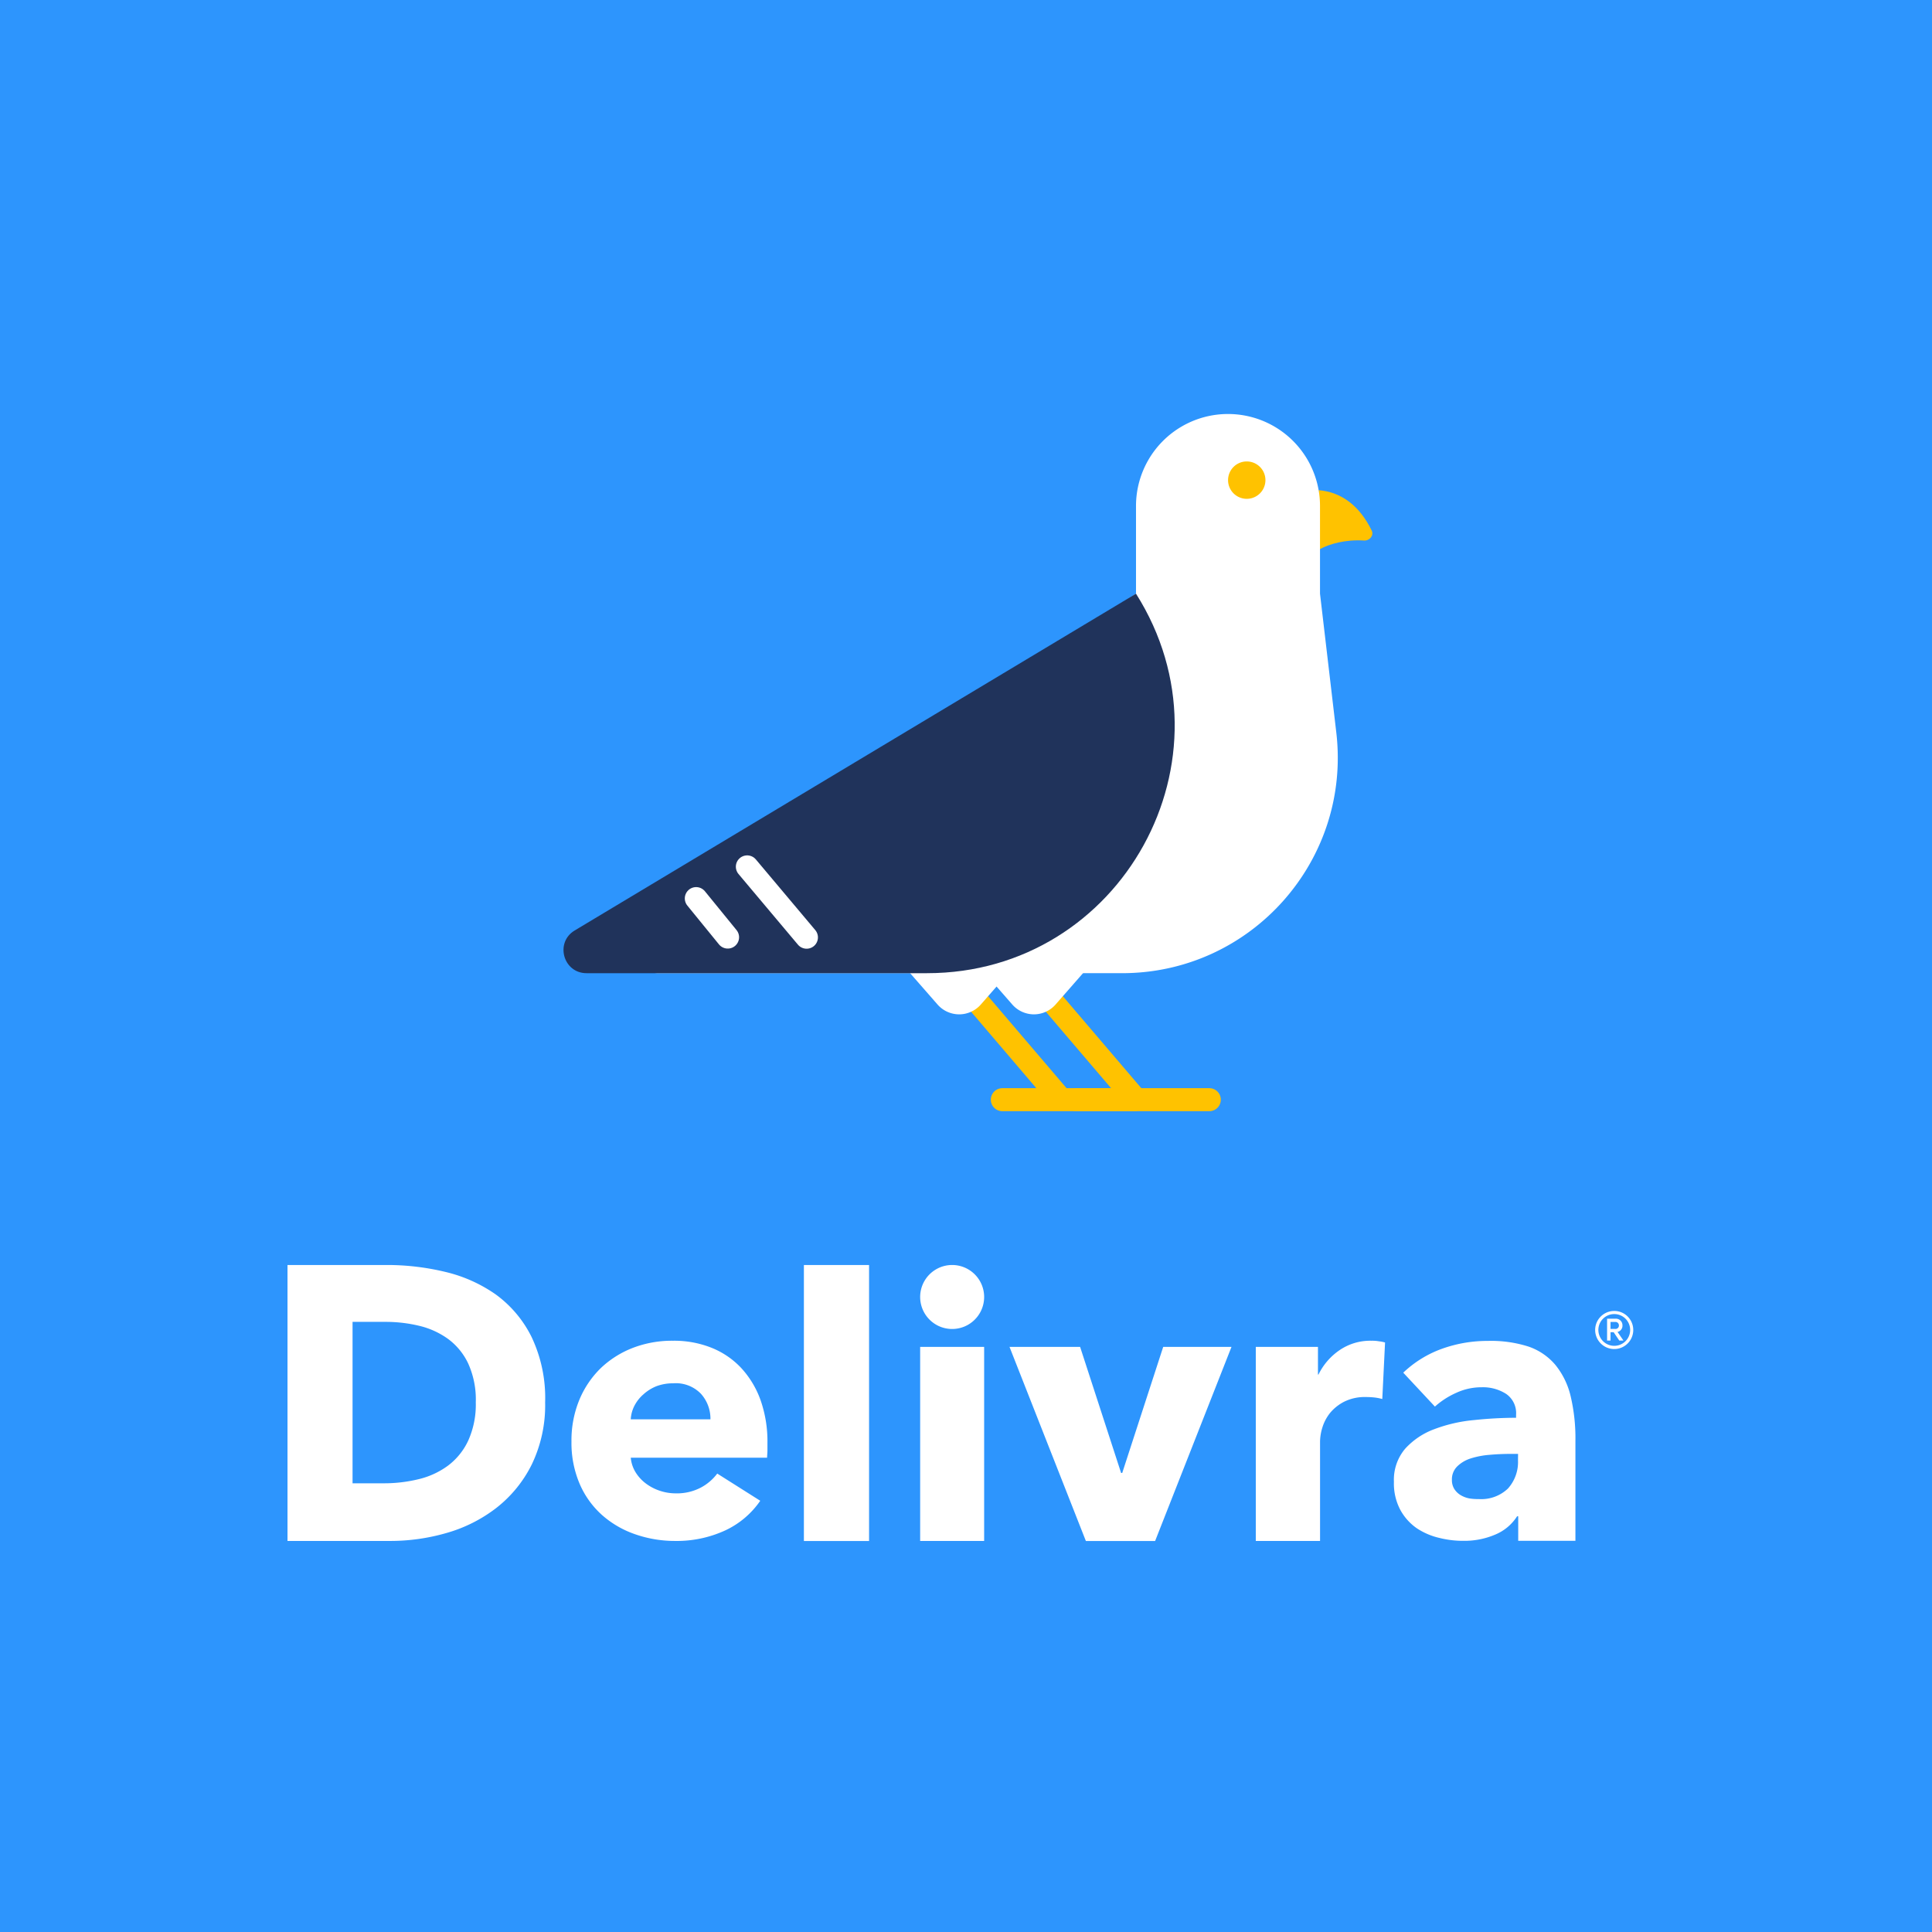
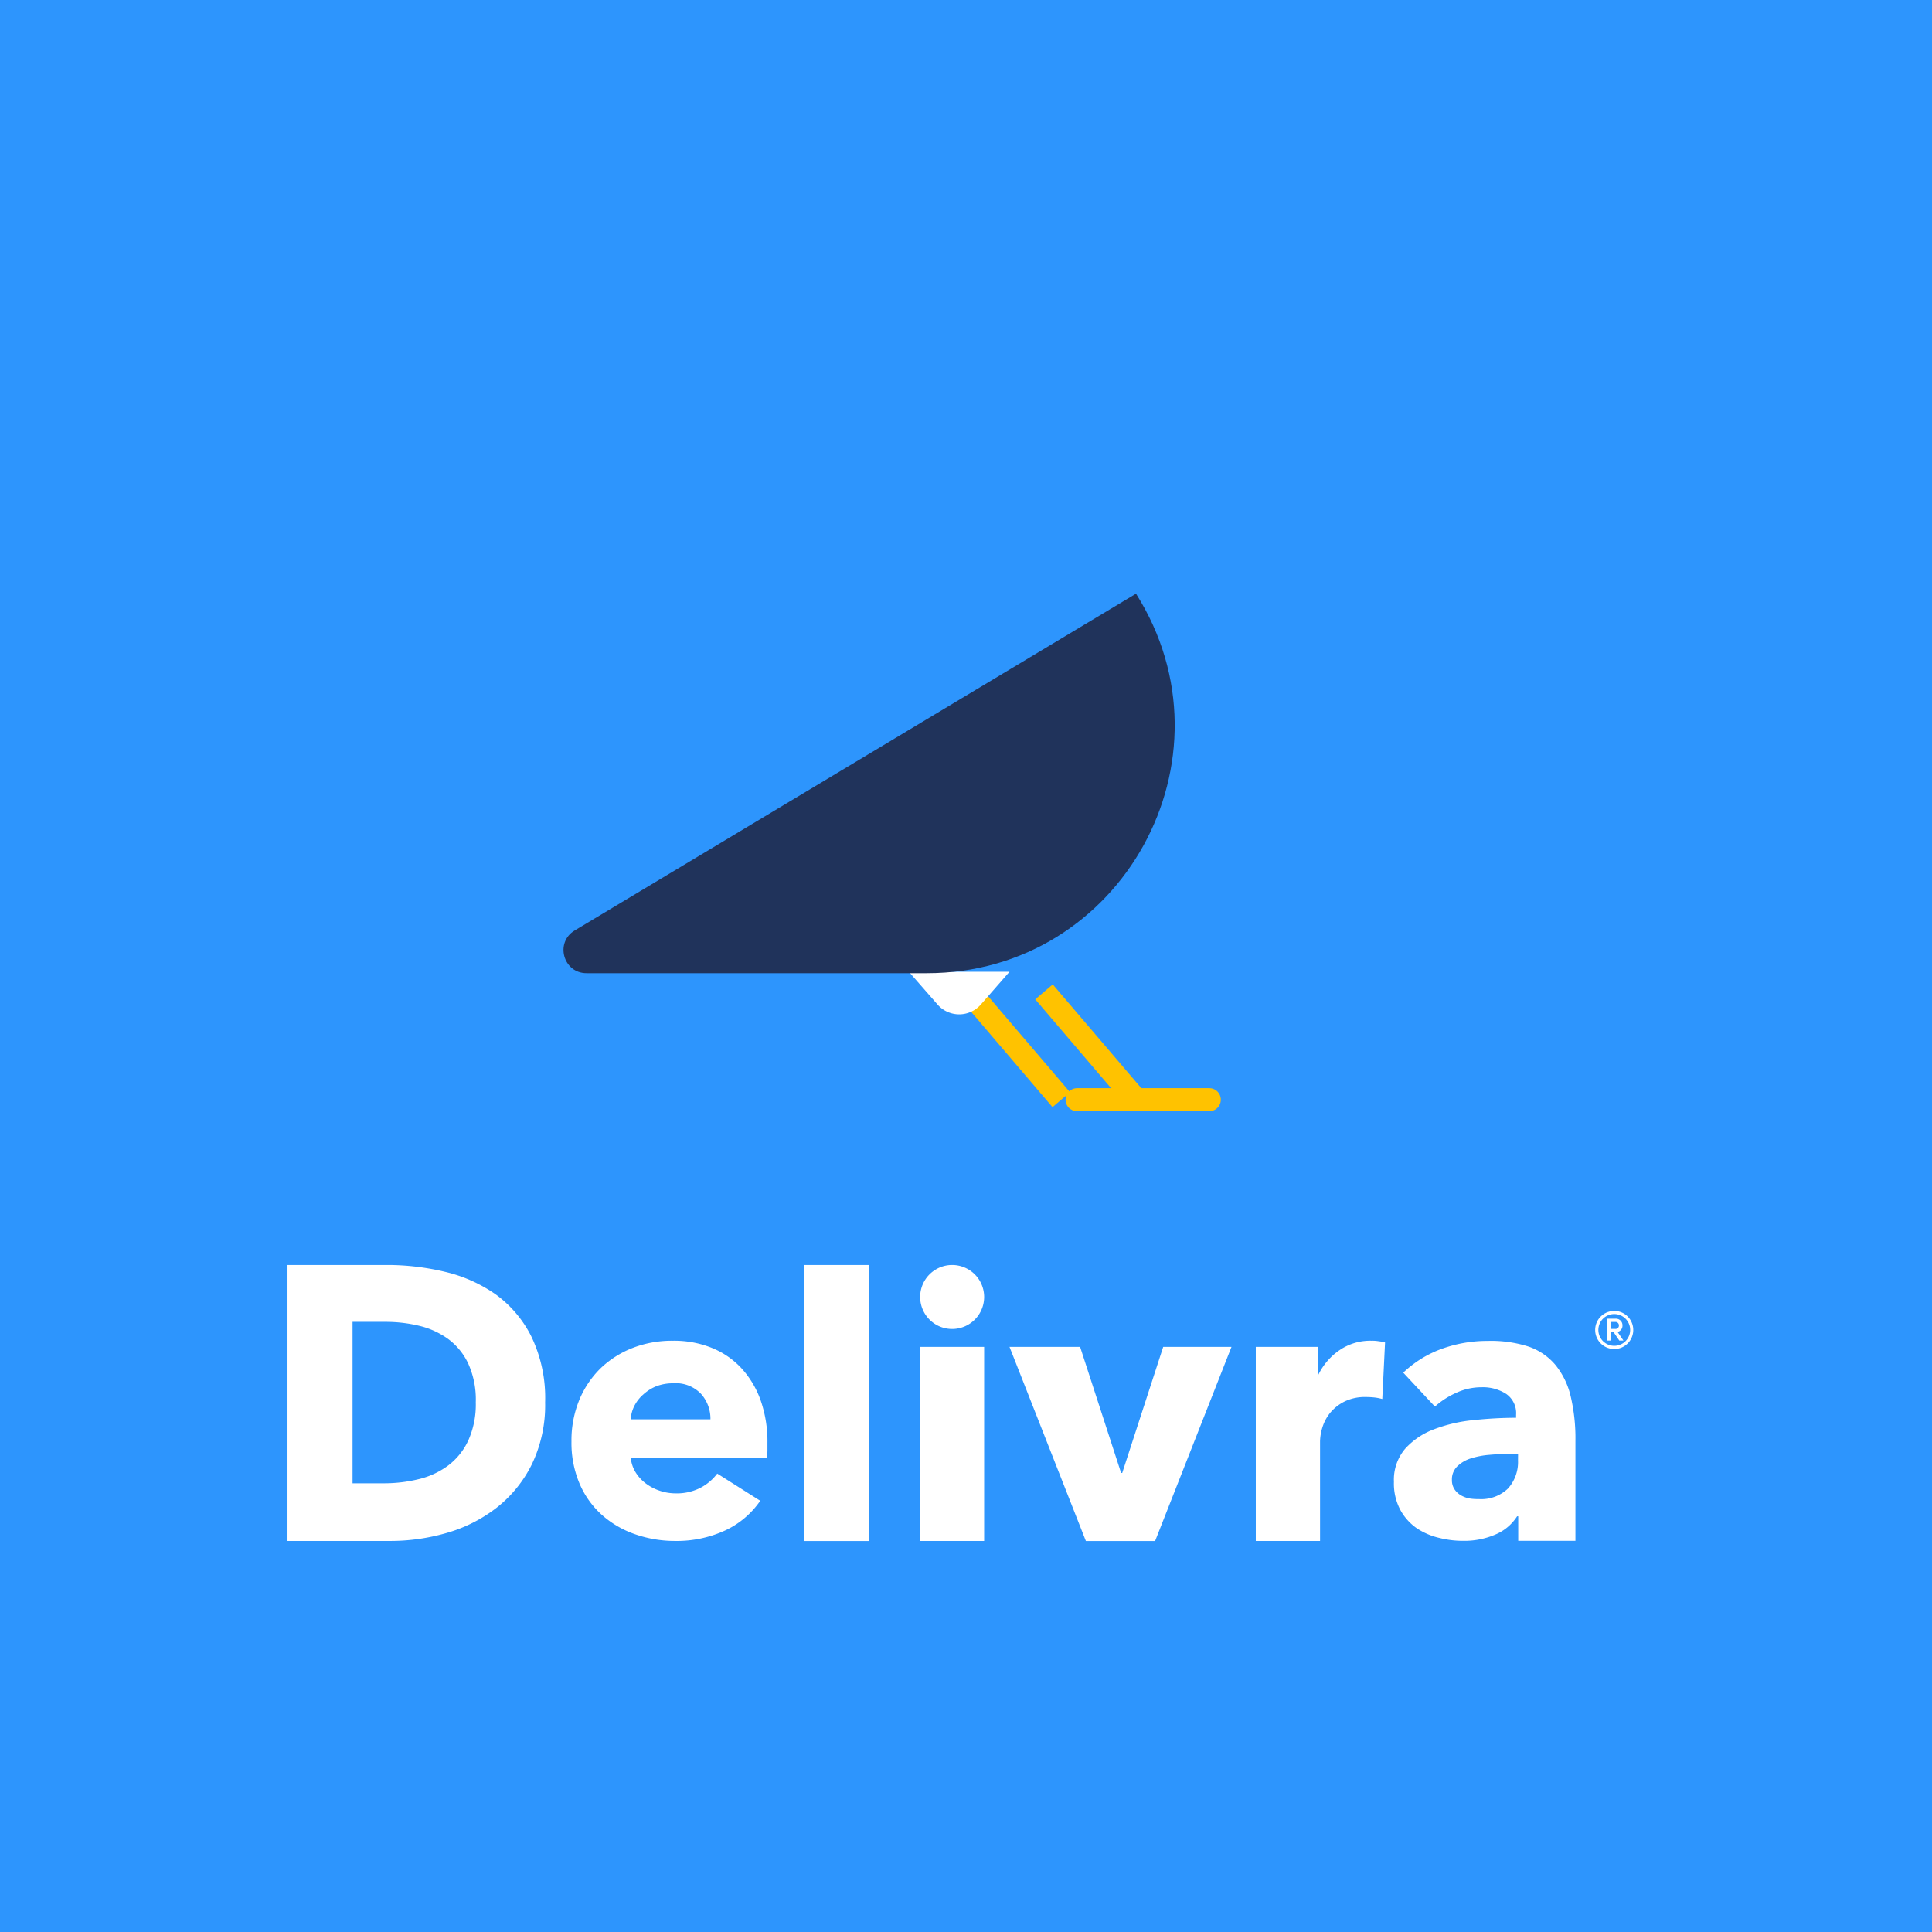
<svg xmlns="http://www.w3.org/2000/svg" fill="none" viewBox="0 0 168 168">
  <path fill="#2D95FD" d="M0 0h168v168H0z" />
-   <path fill="#FFC200" d="M118.61 47.003c.482.031.879-.437.667-.872-1.023-2.096-2.591-3.346-4.619-3.507 0 2.188 0 2.938.125 5.125.805-.452 2.226-.85 3.827-.746Z" />
-   <path fill="#fff" d="M98.783 51.624V44a8 8 0 0 1 16 0v7.625l1.416 12.063c1.309 11.145-7.4 20.936-18.622 20.936h-40.35c-1.965 0-2.752-2.535-1.134-3.648l42.69-29.352Z" />
  <path stroke="#FFC200" stroke-width="2" d="m84.283 86.25 8 9.374" />
-   <path stroke="#FFC200" stroke-linecap="round" stroke-width="2" d="M98.658 95.624h-11.5" />
  <path fill="#fff" d="M79.033 84.5h8.75l-2.494 2.85a2.5 2.5 0 0 1-3.763 0l-2.493-2.85Z" />
  <path stroke="#FFC200" stroke-width="2" d="m90.783 86.25 8 9.374" />
  <path stroke="#FFC200" stroke-linecap="round" stroke-width="2" d="M105.158 95.624h-11.5" />
-   <path fill="#fff" d="M85.533 84.5h8.75l-2.494 2.85a2.5 2.5 0 0 1-3.763 0l-2.493-2.85Z" />
-   <path fill="#FFC200" d="M108.413 43.376a1.625 1.625 0 1 0 0-3.25 1.625 1.625 0 0 0 0 3.25Z" />
+   <path fill="#FFC200" d="M108.413 43.376Z" />
  <path fill="#20335B" d="M98.783 51.624 49.974 80.91c-1.739 1.044-.999 3.715 1.03 3.715H80.61c16.942 0 27.23-18.681 18.173-33Z" />
-   <path stroke="#fff" stroke-linecap="round" stroke-width="1.97" d="m64.972 75.366 5.168 6.146M60.533 78.124l2.75 3.376" />
  <g fill="#fff" clip-path="url(#a)">
    <path d="M140.365 113.996a1.66 1.66 0 0 0-1.531 1.024 1.658 1.658 0 0 0 2.168 2.161 1.658 1.658 0 0 0-.003-3.062 1.638 1.638 0 0 0-.634-.123Zm0 3.032a1.377 1.377 0 0 1-1.272-.856 1.376 1.376 0 0 1 .302-1.503 1.385 1.385 0 0 1 1.505-.297 1.38 1.38 0 0 1 .747 1.806 1.38 1.38 0 0 1-1.282.85Z" />
    <path d="M141.083 115.254a.563.563 0 0 0-.175-.427.576.576 0 0 0-.435-.158h-.727v1.902h.3v-.727h.27l.492.727h.363l-.516-.752a.546.546 0 0 0 .428-.565Zm-1.037.305v-.605h.413a.289.289 0 0 1 .224.079.289.289 0 0 1 .09.221.298.298 0 0 1-.019.122.29.29 0 0 1-.295.183h-.413ZM43.102 112.556a12.727 12.727 0 0 0-4.423-1.966 21.62 21.62 0 0 0-5.004-.59H25v23.995h8.945c1.653 0 3.298-.234 4.886-.693a12.794 12.794 0 0 0 4.32-2.172 10.95 10.95 0 0 0 3.087-3.78 11.852 11.852 0 0 0 1.165-5.407 12.354 12.354 0 0 0-1.185-5.696 10.12 10.12 0 0 0-3.116-3.691Zm-2.394 12.73a5.75 5.75 0 0 1-1.76 2.167 7.041 7.041 0 0 1-2.54 1.17c-.983.24-1.992.361-3.003.359h-2.748v-14.037h2.885c.975 0 1.947.113 2.895.339.904.21 1.757.596 2.512 1.135a5.65 5.65 0 0 1 1.76 2.138 7.574 7.574 0 0 1 .663 3.386 7.613 7.613 0 0 1-.664 3.343ZM75.57 110h-5.666v24h5.667v-24ZM97.585 128.082h-.098l-3.564-10.96h-6.139L94.424 134h6.021l6.641-16.878h-5.938l-3.563 10.96ZM119.25 116.586a4.724 4.724 0 0 0-2.762.816 5.48 5.48 0 0 0-1.838 2.123h-.045v-2.403h-5.406v16.873h5.588v-8.675c.012-.404.079-.804.202-1.189.14-.458.366-.884.663-1.259a3.907 3.907 0 0 1 1.229-.983 4.007 4.007 0 0 1 1.888-.408c.234 0 .469.011.702.035.246.025.49.071.728.138l.241-4.915a2.864 2.864 0 0 0-.526-.104 3.326 3.326 0 0 0-.664-.049ZM135.249 118.685a5.294 5.294 0 0 0-2.34-1.593 10.682 10.682 0 0 0-3.529-.491 11.693 11.693 0 0 0-3.961.673 9.566 9.566 0 0 0-3.397 2.089l2.753 2.949a7.083 7.083 0 0 1 1.838-1.189 5.236 5.236 0 0 1 2.236-.492c.75-.024 1.49.178 2.123.58a2.027 2.027 0 0 1 .861 1.809v.265a35 35 0 0 0-3.677.202 13.079 13.079 0 0 0-3.44.791 6.427 6.427 0 0 0-2.522 1.691 4.166 4.166 0 0 0-.983 2.885c-.03.854.165 1.702.565 2.457.35.636.843 1.182 1.441 1.593a5.985 5.985 0 0 0 1.975.835 8.38 8.38 0 0 0 2.055.246 6.808 6.808 0 0 0 2.767-.54 4.133 4.133 0 0 0 1.907-1.593h.098v2.133h4.974v-8.69a15.882 15.882 0 0 0-.417-3.892 6.777 6.777 0 0 0-1.327-2.718ZM132 126.986a3.44 3.44 0 0 1-.88 2.458 3.352 3.352 0 0 1-2.536.909c-.27.007-.54-.012-.806-.054a2.334 2.334 0 0 1-.762-.285 1.675 1.675 0 0 1-.551-.531 1.44 1.44 0 0 1-.211-.796 1.57 1.57 0 0 1 .462-1.175 2.947 2.947 0 0 1 1.16-.688 7.261 7.261 0 0 1 1.627-.315 20.318 20.318 0 0 1 1.804-.083h.698l-.005.56ZM64.438 118.94a7.191 7.191 0 0 0-2.595-1.754 8.753 8.753 0 0 0-3.318-.6 9.485 9.485 0 0 0-3.48.615 8.464 8.464 0 0 0-2.791 1.754 8.276 8.276 0 0 0-1.873 2.762 9.235 9.235 0 0 0-.688 3.628 9.054 9.054 0 0 0 .708 3.676 7.708 7.708 0 0 0 1.936 2.708 8.478 8.478 0 0 0 2.87 1.676 10.47 10.47 0 0 0 3.485.59c1.51.026 3.007-.288 4.38-.919a7.567 7.567 0 0 0 3.037-2.575l-3.74-2.365a4.302 4.302 0 0 1-1.445 1.229 4.494 4.494 0 0 1-2.168.492c-.475 0-.946-.078-1.396-.231a4.228 4.228 0 0 1-1.214-.639 3.54 3.54 0 0 1-.89-.983c-.229-.38-.368-.807-.407-1.249h11.855c0-.196.03-.403.03-.624v-.658a10.817 10.817 0 0 0-.605-3.741 8.163 8.163 0 0 0-1.691-2.792Zm-9.59 4.478c.023-.419.135-.828.33-1.199.197-.375.464-.709.786-.983a3.718 3.718 0 0 1 1.136-.703 4.115 4.115 0 0 1 1.445-.246 3.029 3.029 0 0 1 2.413.919 3.24 3.24 0 0 1 .82 2.212h-6.93ZM85.578 117.122h-5.564v16.873h5.564v-16.873ZM85.578 112.782a2.782 2.782 0 1 0-5.564 0 2.782 2.782 0 0 0 5.564 0Z" />
  </g>
  <defs>
    <clipPath id="a">
      <path fill="#fff" d="M0 0h117.021v24H0z" transform="translate(25 110)" />
    </clipPath>
  </defs>
</svg>